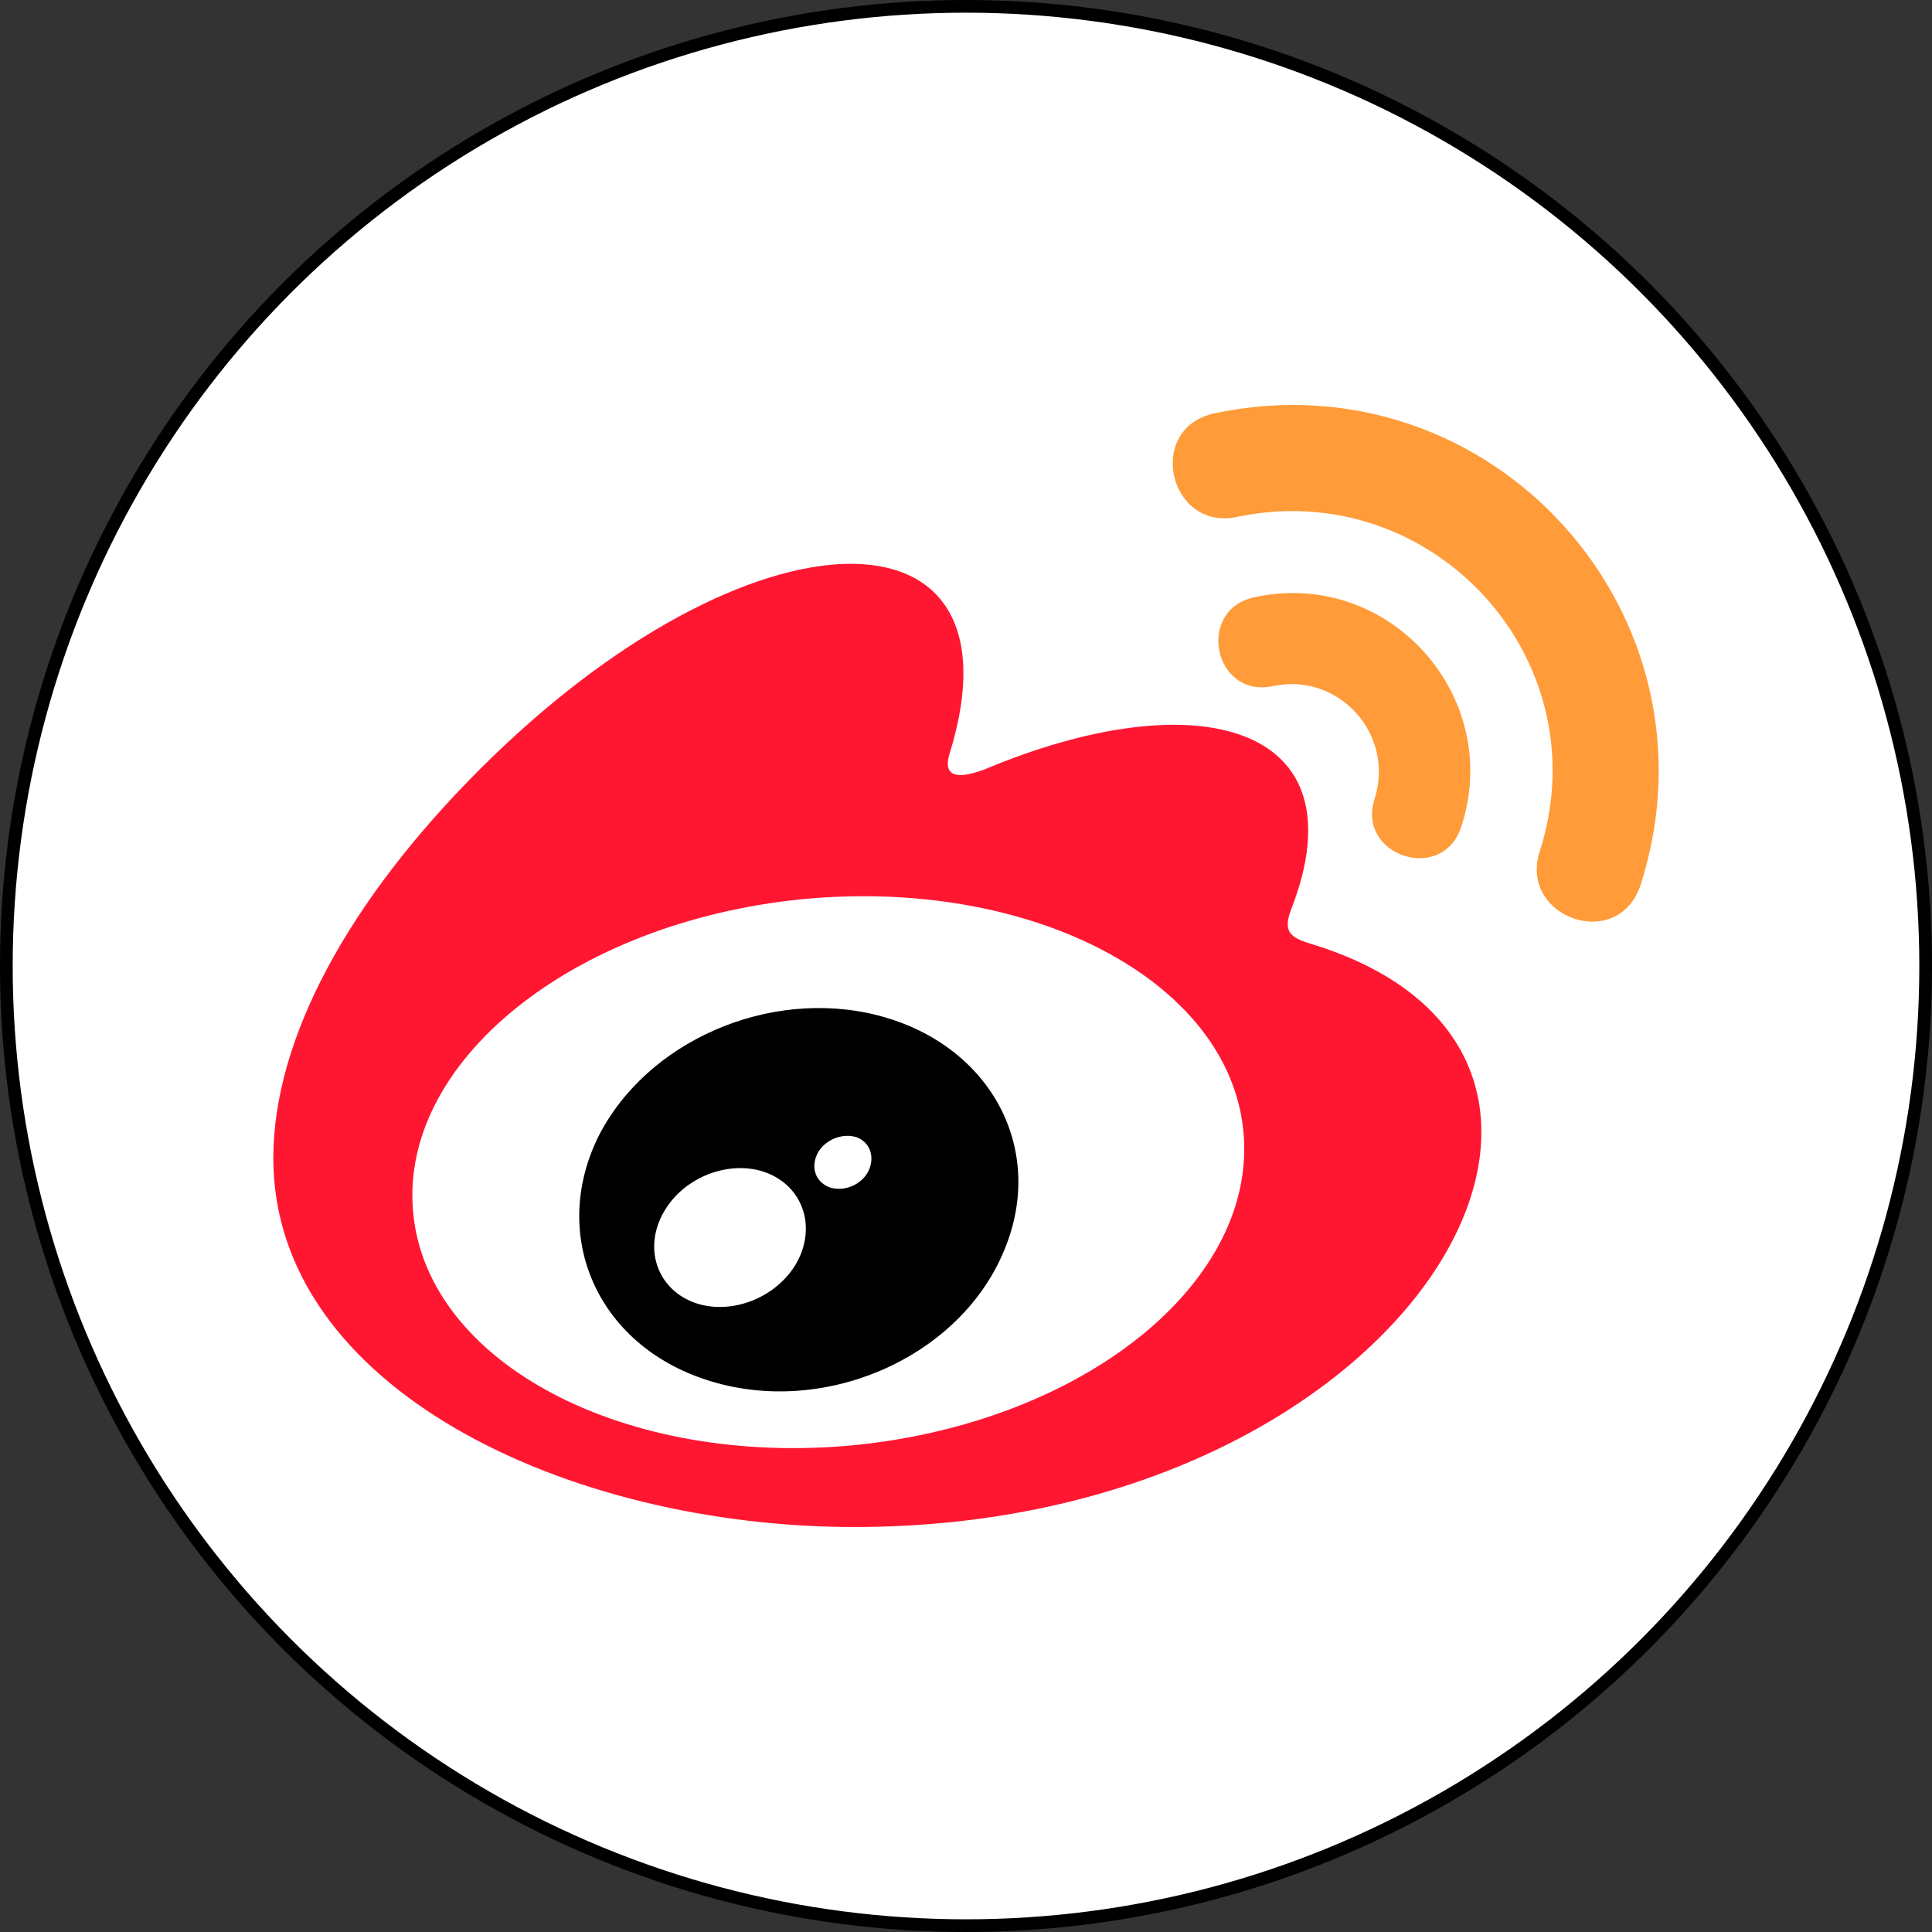
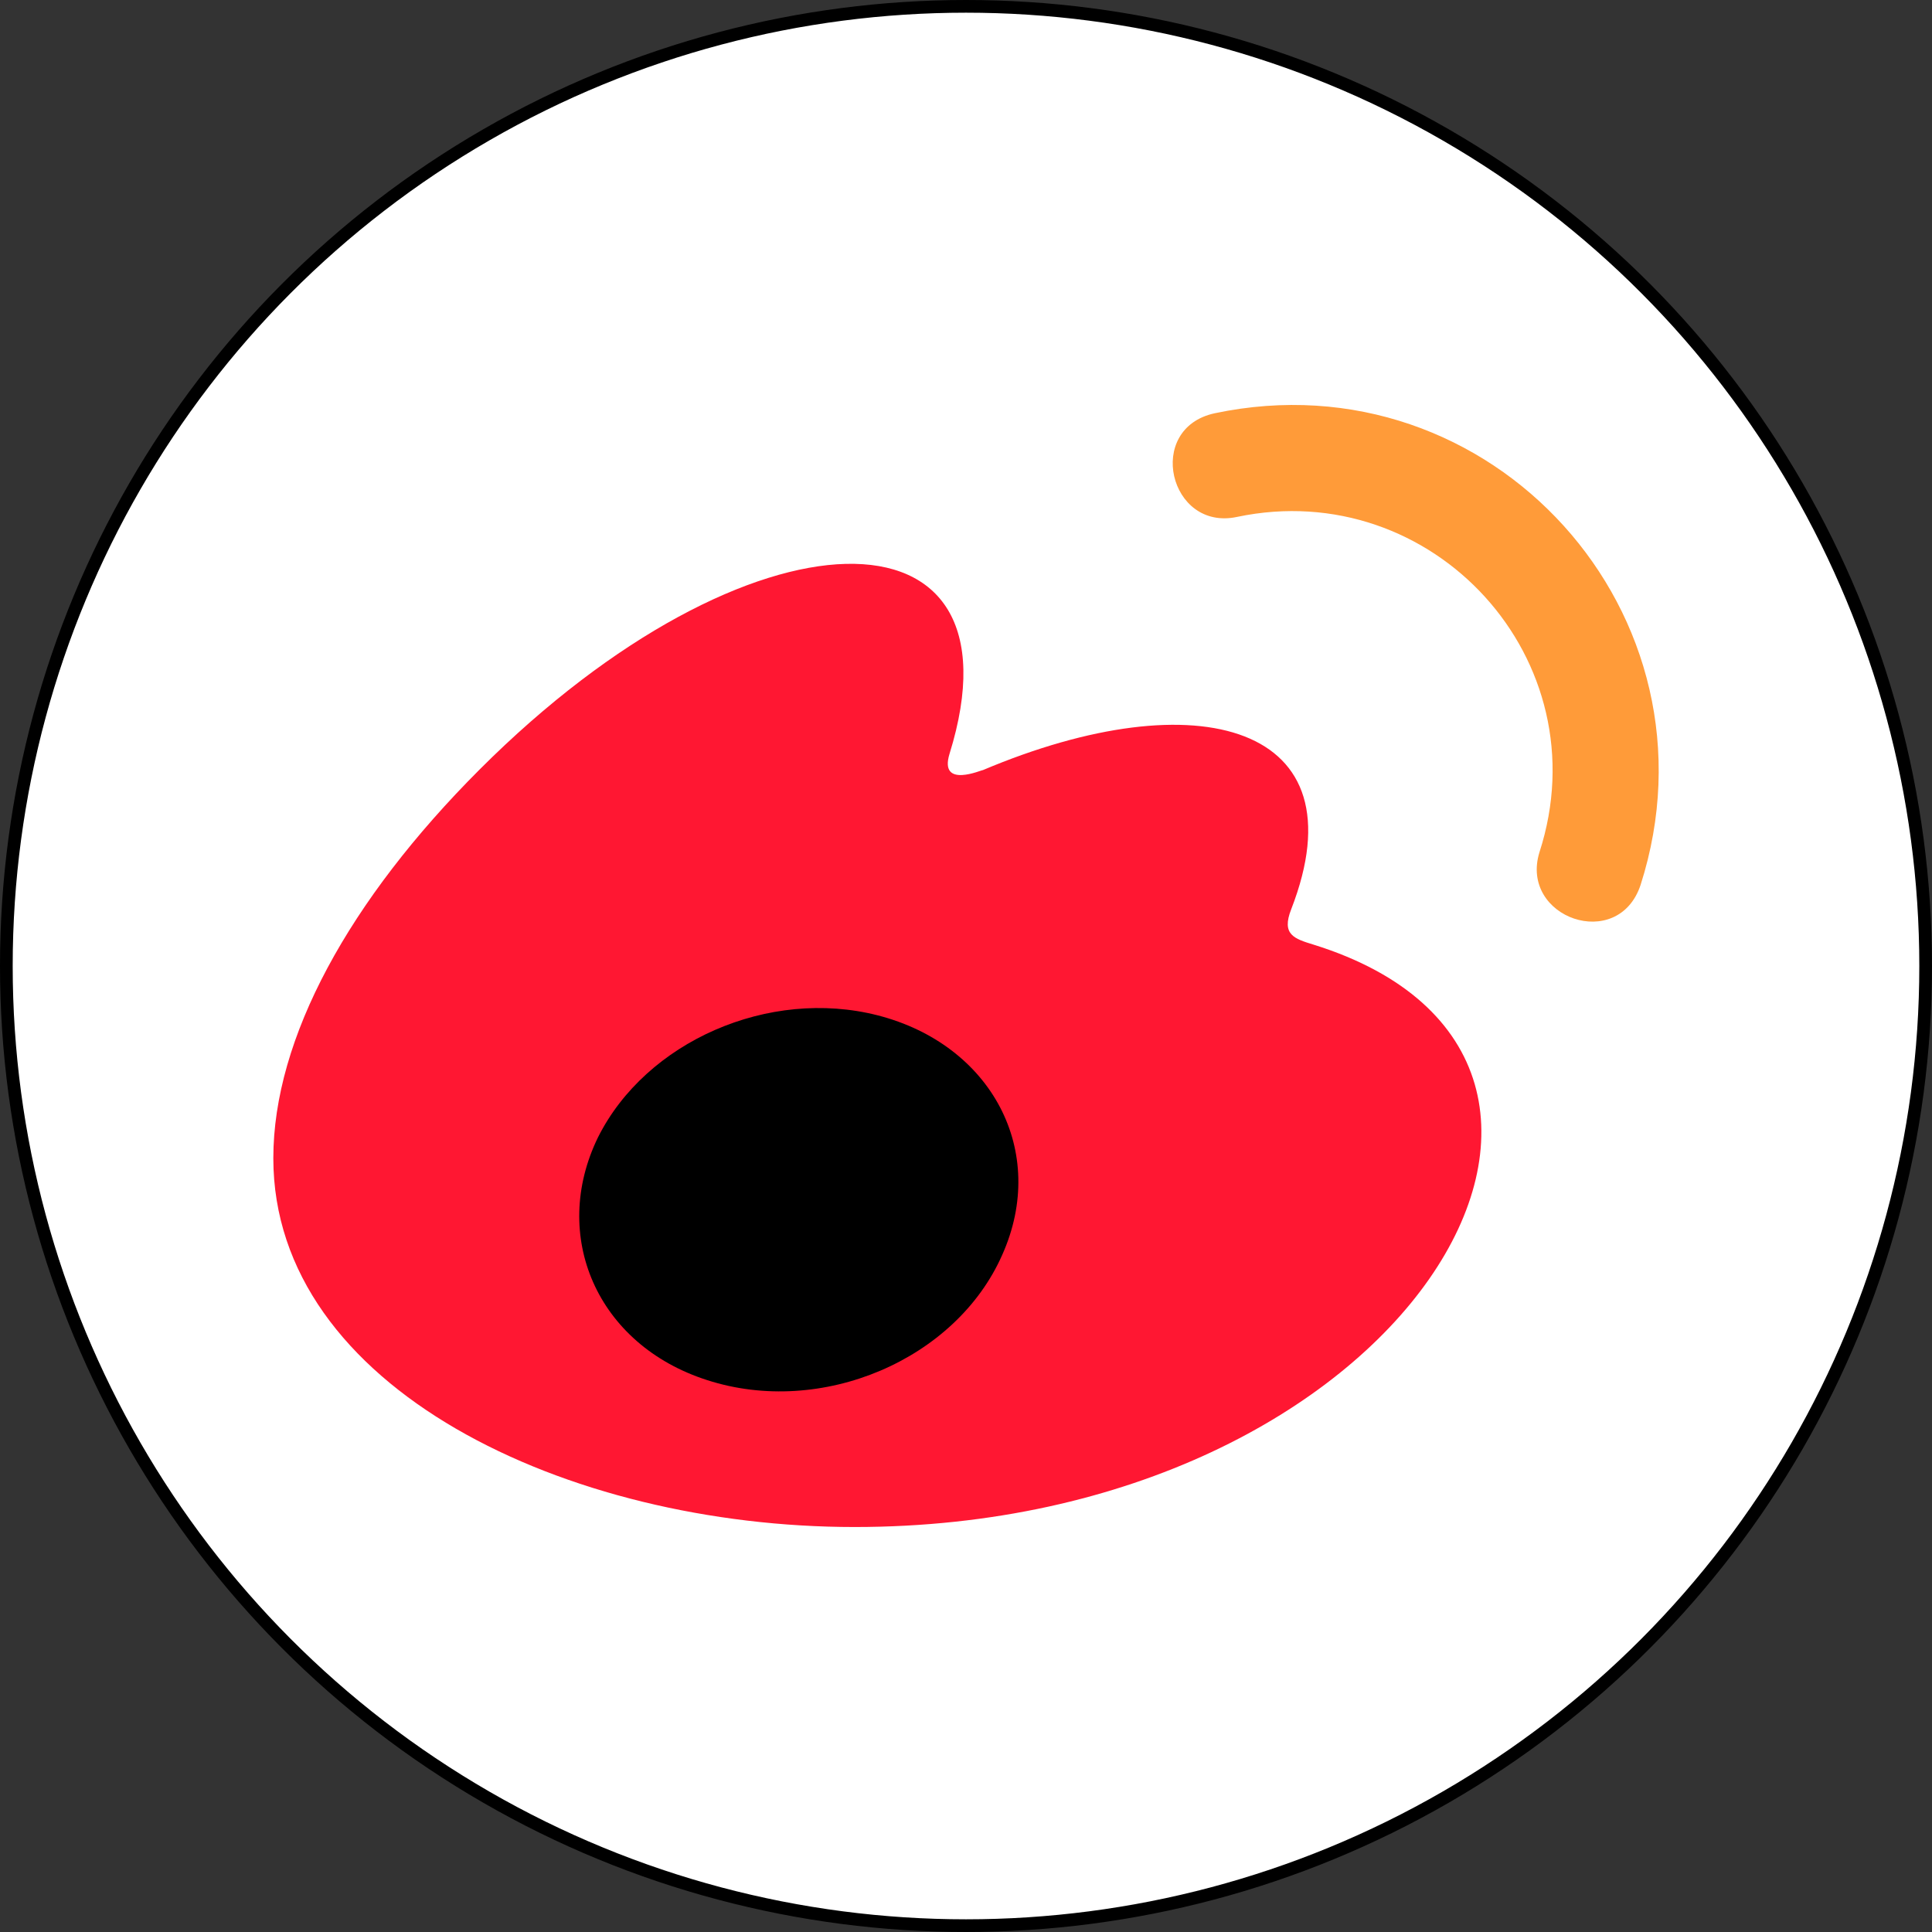
<svg xmlns="http://www.w3.org/2000/svg" version="1.1" id="レイヤー_1" x="0px" y="0px" width="380.5px" height="380.5px" viewBox="0 0 380.5 380.5" style="enable-background:new 0 0 380.5 380.5;" xml:space="preserve">
  <rect x="0" y="0" width="380.5" height="380.5" fill="#333333" stroke="none" />
  <style type="text/css">
	.st0{fill:#FFFFFF;stroke:#000000;stroke-width:2.5;stroke-miterlimit:10;}
	.st1{fill:#FF9B39;}
	.st2{fill:#FF1732;}
	.st3{fill:#FFFFFF;}
</style>
  <circle class="st0" cx="190.25" cy="190.25" r="189" />
  <g>
-     <path class="st1" d="M270.72,157.33c4.05-12.79-7.14-24.94-19.93-22.22c-11.72,2.56-15.35-14.97-3.78-17.48   c26.7-5.81,49.19,19.77,40.77,45.19C284.15,174.12,267.1,168.58,270.72,157.33z" />
    <path class="st2" d="M168.3,300.74c-56.65,0-114.47-27.39-114.47-72.64c0-23.61,14.92-50.84,40.66-76.58   c53.13-53.13,108.29-53.77,92.51-3.04c-2.13,6.98,6.55,3.04,6.55,3.2c42.37-17.91,74.87-8.95,60.75,27.39   c-1.97,5.01,0.59,5.81,4.42,6.98C331.05,208.6,277.28,300.74,168.3,300.74L168.3,300.74z" />
-     <path class="st3" d="M244.88,222.78c-2.88-29.68-41.83-50.09-87.08-45.67c-45.19,4.58-79.3,32.13-76.42,61.82   c2.88,29.68,41.83,50.09,87.08,45.67C213.65,280.01,247.75,252.46,244.88,222.78z" />
    <path class="st1" d="M239.23,81.39c-13.8,2.98-8.95,23.29,4.42,20.41c38.53-8.1,71.84,28.14,59.53,66.08   c-3.94,12.9,15.51,19.72,19.93,6.4C340.11,121.1,293.74,69.88,239.23,81.39L239.23,81.39z" />
    <path d="M197.39,247.13c-9.11,20.68-35.6,31.98-58.14,24.67c-21.74-6.98-30.91-28.46-21.48-47.8c9.43-18.87,33.63-29.52,55.1-24.03   C195.26,205.72,206.51,226.72,197.39,247.13z" />
-     <path class="st3" d="M151.4,231.14c-6.87-2.88-15.99,0.16-20.25,6.87c-4.42,6.87-2.29,14.92,4.58,18.12   c6.98,3.2,16.41,0.16,20.84-6.87C160.83,242.28,158.54,234.18,151.4,231.14z" />
-     <path class="st3" d="M168.78,224c-2.72-0.91-6.08,0.32-7.62,2.88c-1.55,2.72-0.75,5.65,1.97,6.87c2.72,1.07,6.24-0.16,7.78-2.88   C172.4,228.11,171.49,225.07,168.78,224z" />
  </g>
</svg>